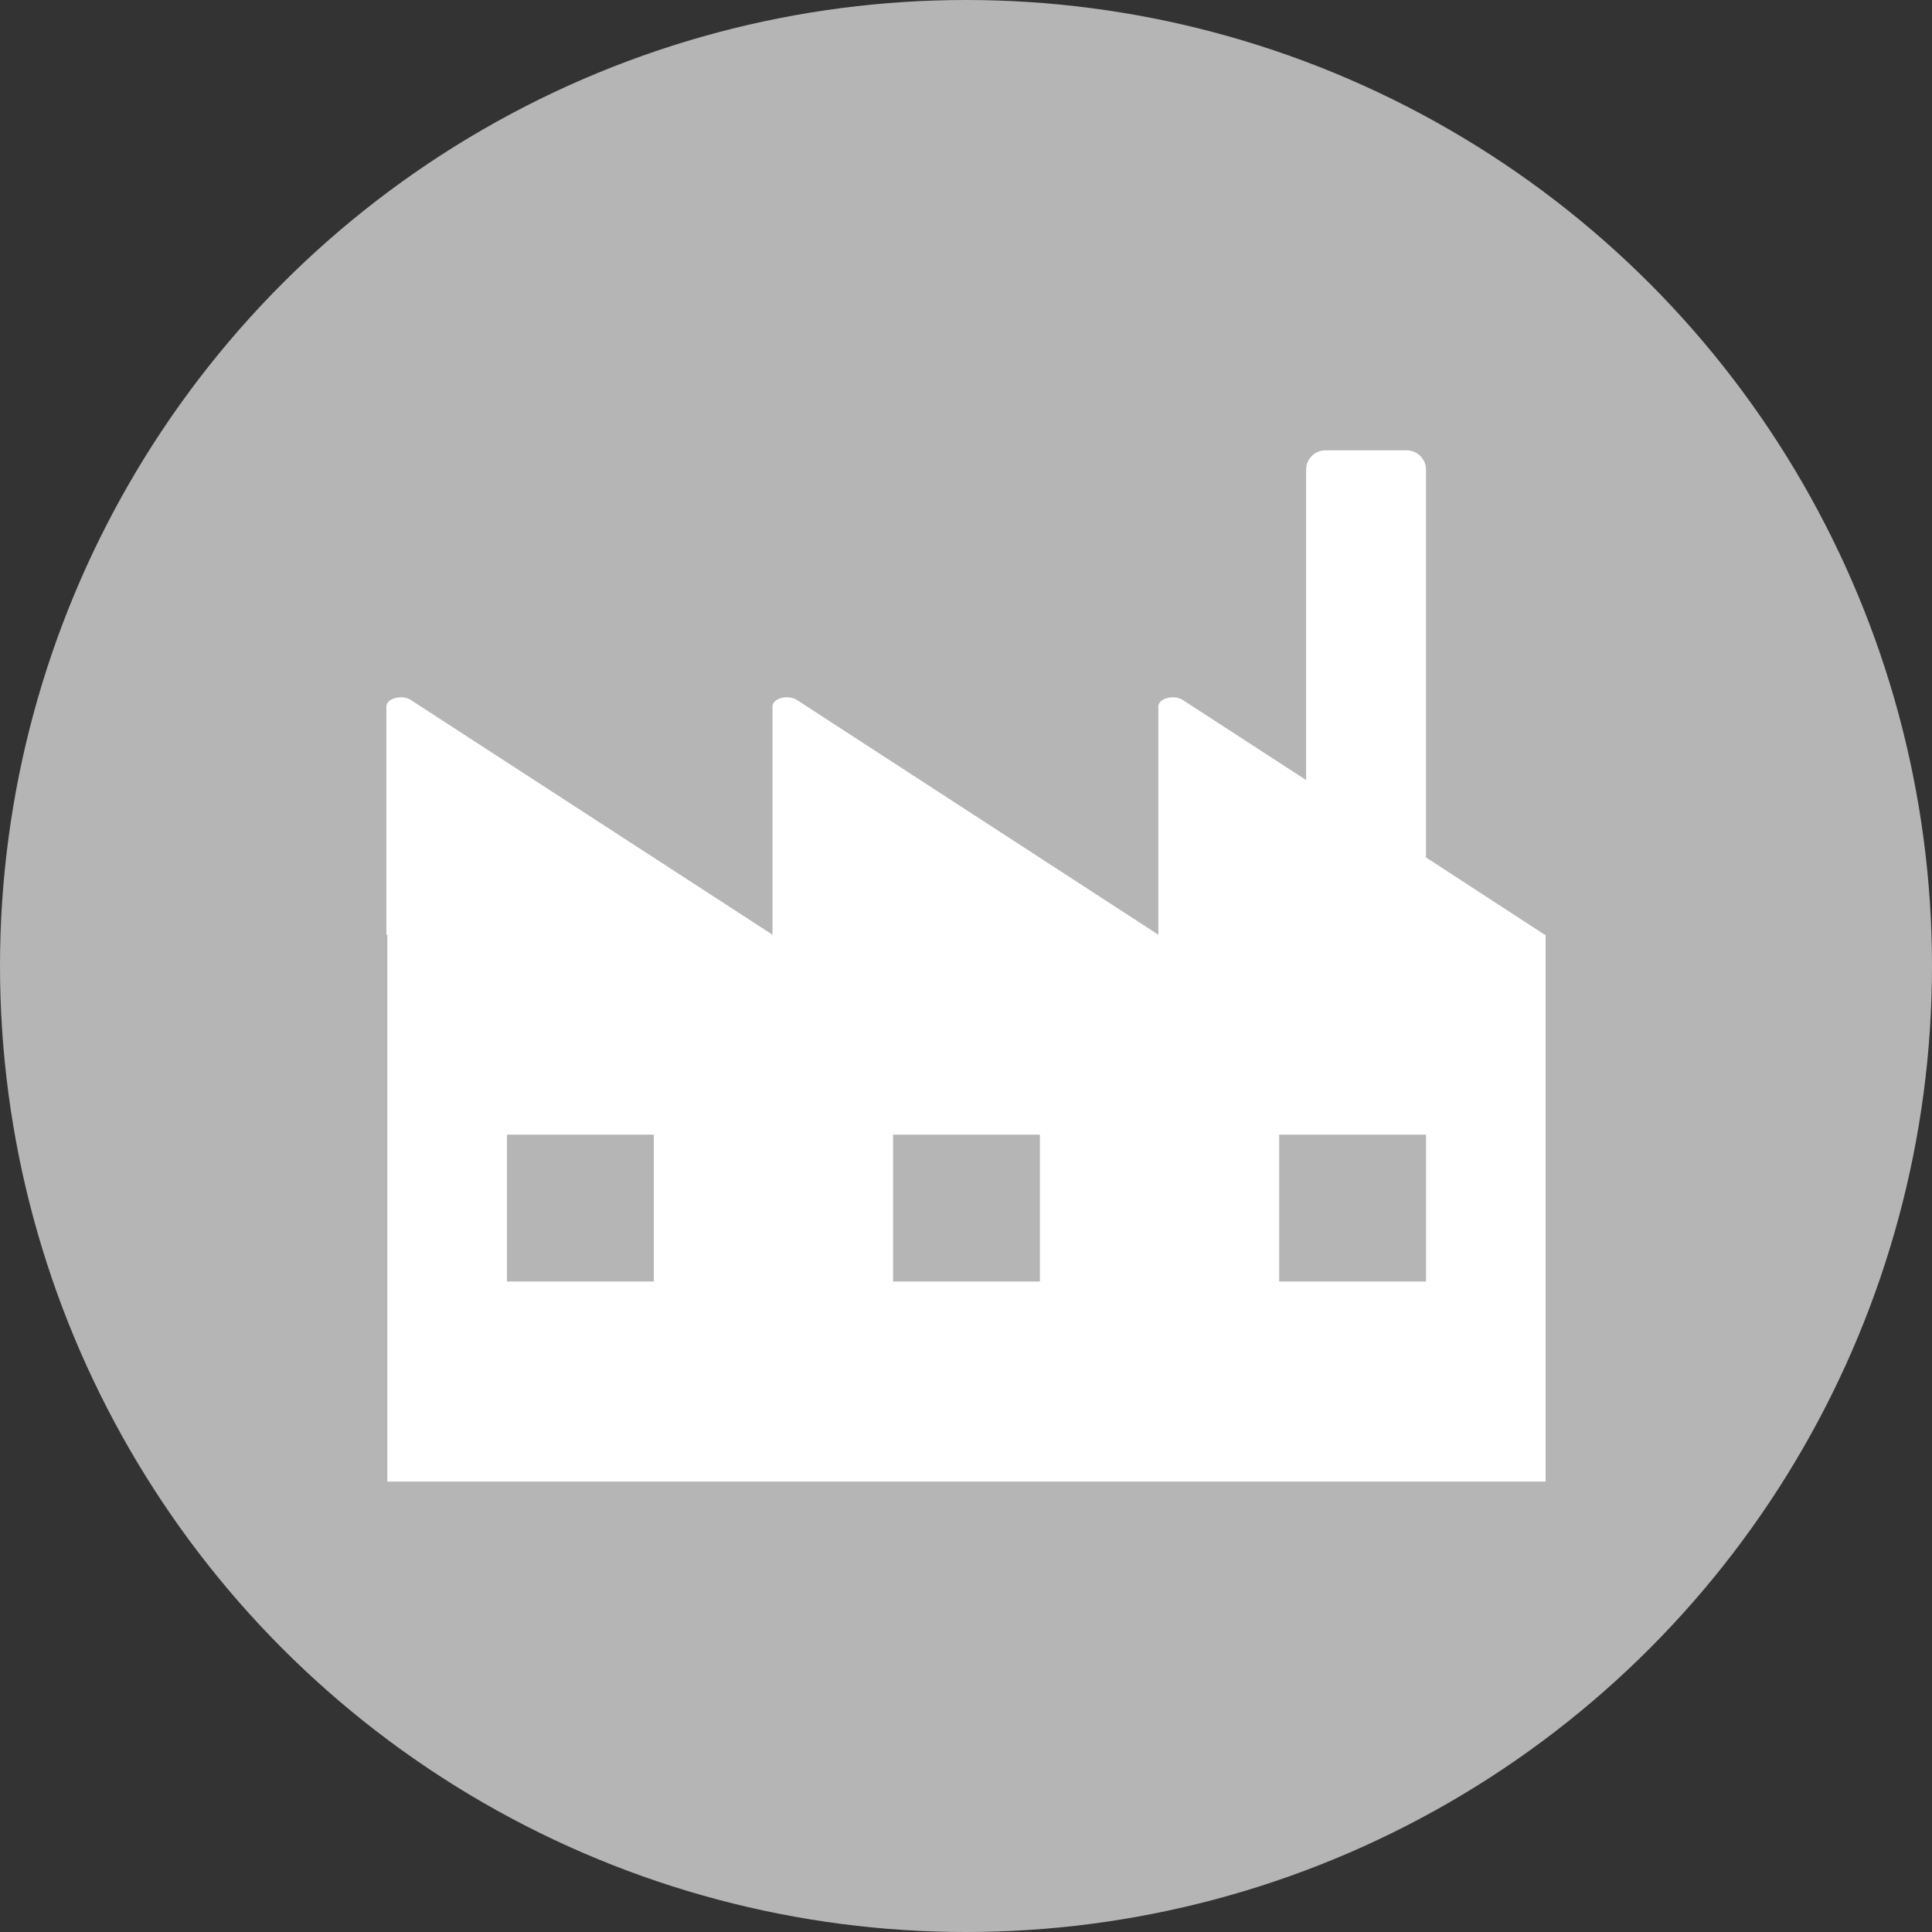
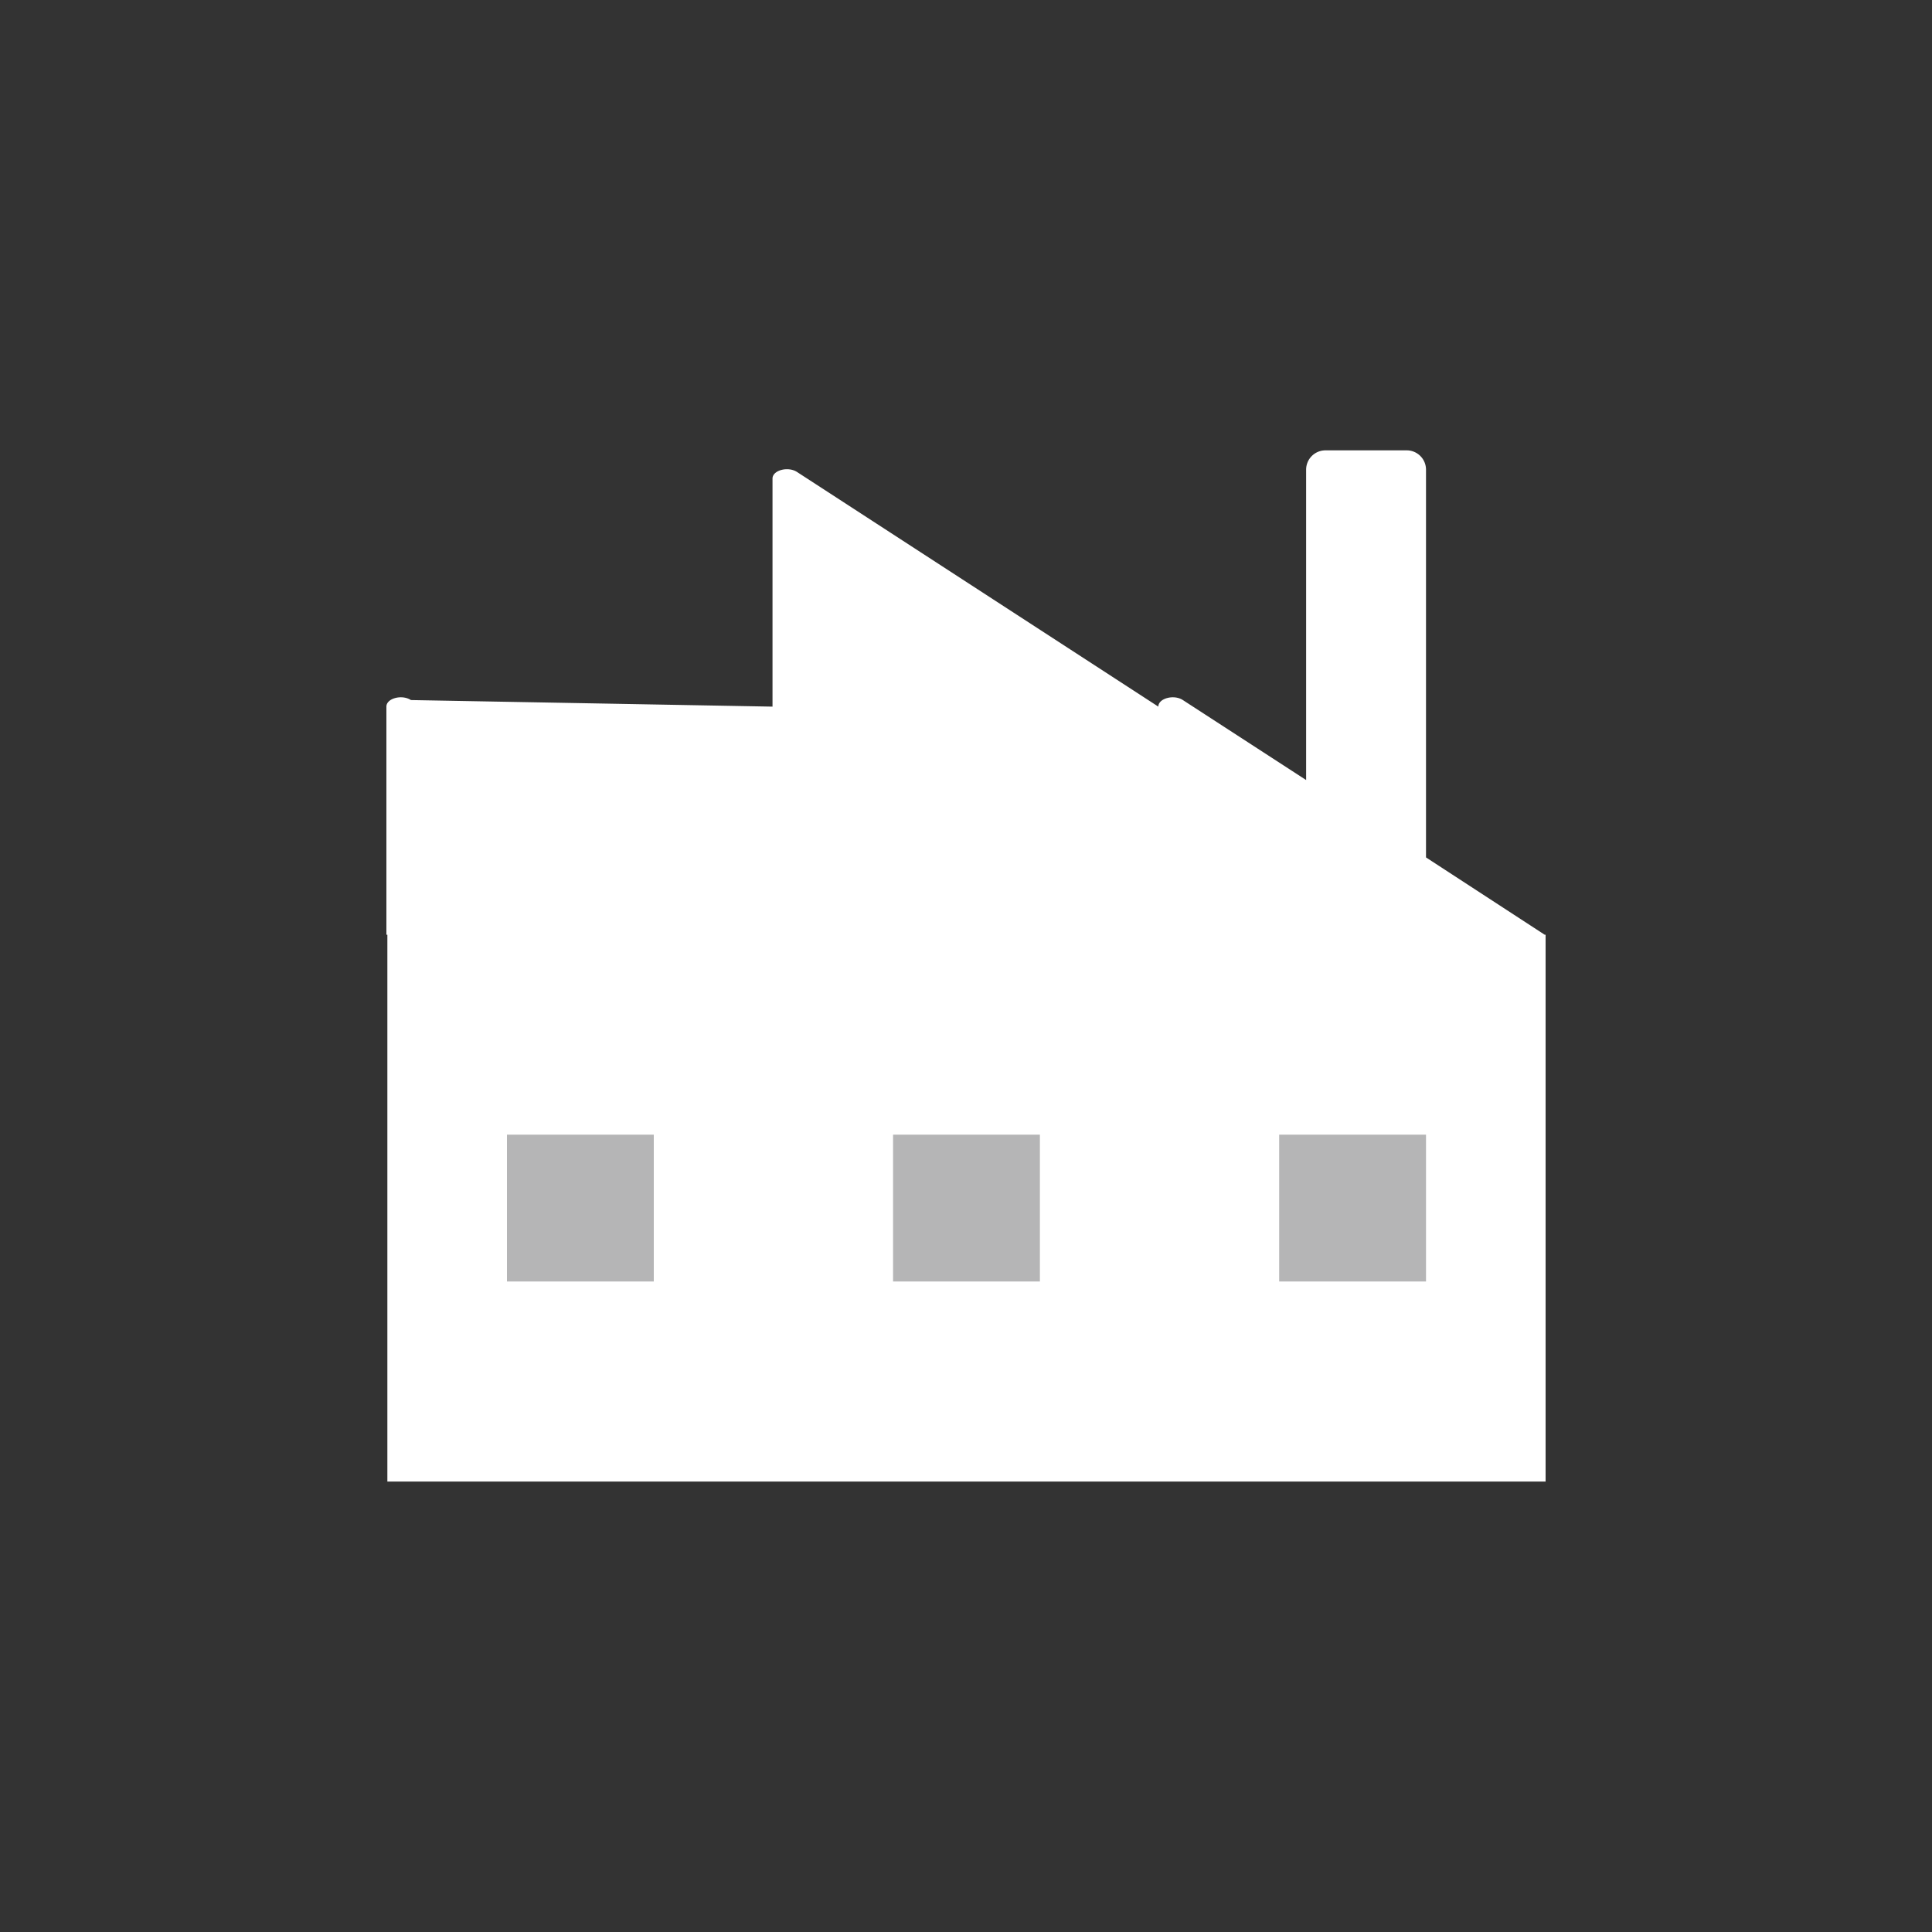
<svg xmlns="http://www.w3.org/2000/svg" id="レイヤー_1" data-name="レイヤー 1" viewBox="0 0 200 200">
  <rect x="0" y="0" width="200" height="200" fill="#333333" stroke="none" />
  <defs>
    <style>.cls-1{fill:#b5b5b6}</style>
  </defs>
-   <circle class="cls-1" cx="100" cy="100" r="100" />
-   <path d="M159.9 96.76l-12.28-8V48.62a2 2 0 00-2-2h-8.41a2 2 0 00-2 2v32.13l-12.76-8.28c-.93-.61-2.54-.18-2.54.68v23.61l-37.4-24.29c-.94-.61-2.54-.18-2.54.68v23.61L42.54 72.47c-.94-.61-2.54-.18-2.54.68v23.61h.1v56.61H160V96.76z" fill="#fff" />
+   <path d="M159.9 96.76l-12.28-8V48.62a2 2 0 00-2-2h-8.41a2 2 0 00-2 2v32.13l-12.76-8.28c-.93-.61-2.54-.18-2.54.68l-37.4-24.29c-.94-.61-2.54-.18-2.54.68v23.61L42.54 72.47c-.94-.61-2.54-.18-2.54.68v23.61h.1v56.61H160V96.76z" fill="#fff" />
  <path class="cls-1" d="M52.48 117.46h15.2v15.2h-15.2zm39.97 0h15.2v15.2h-15.2zm39.97 0h15.2v15.2h-15.2z" />
</svg>